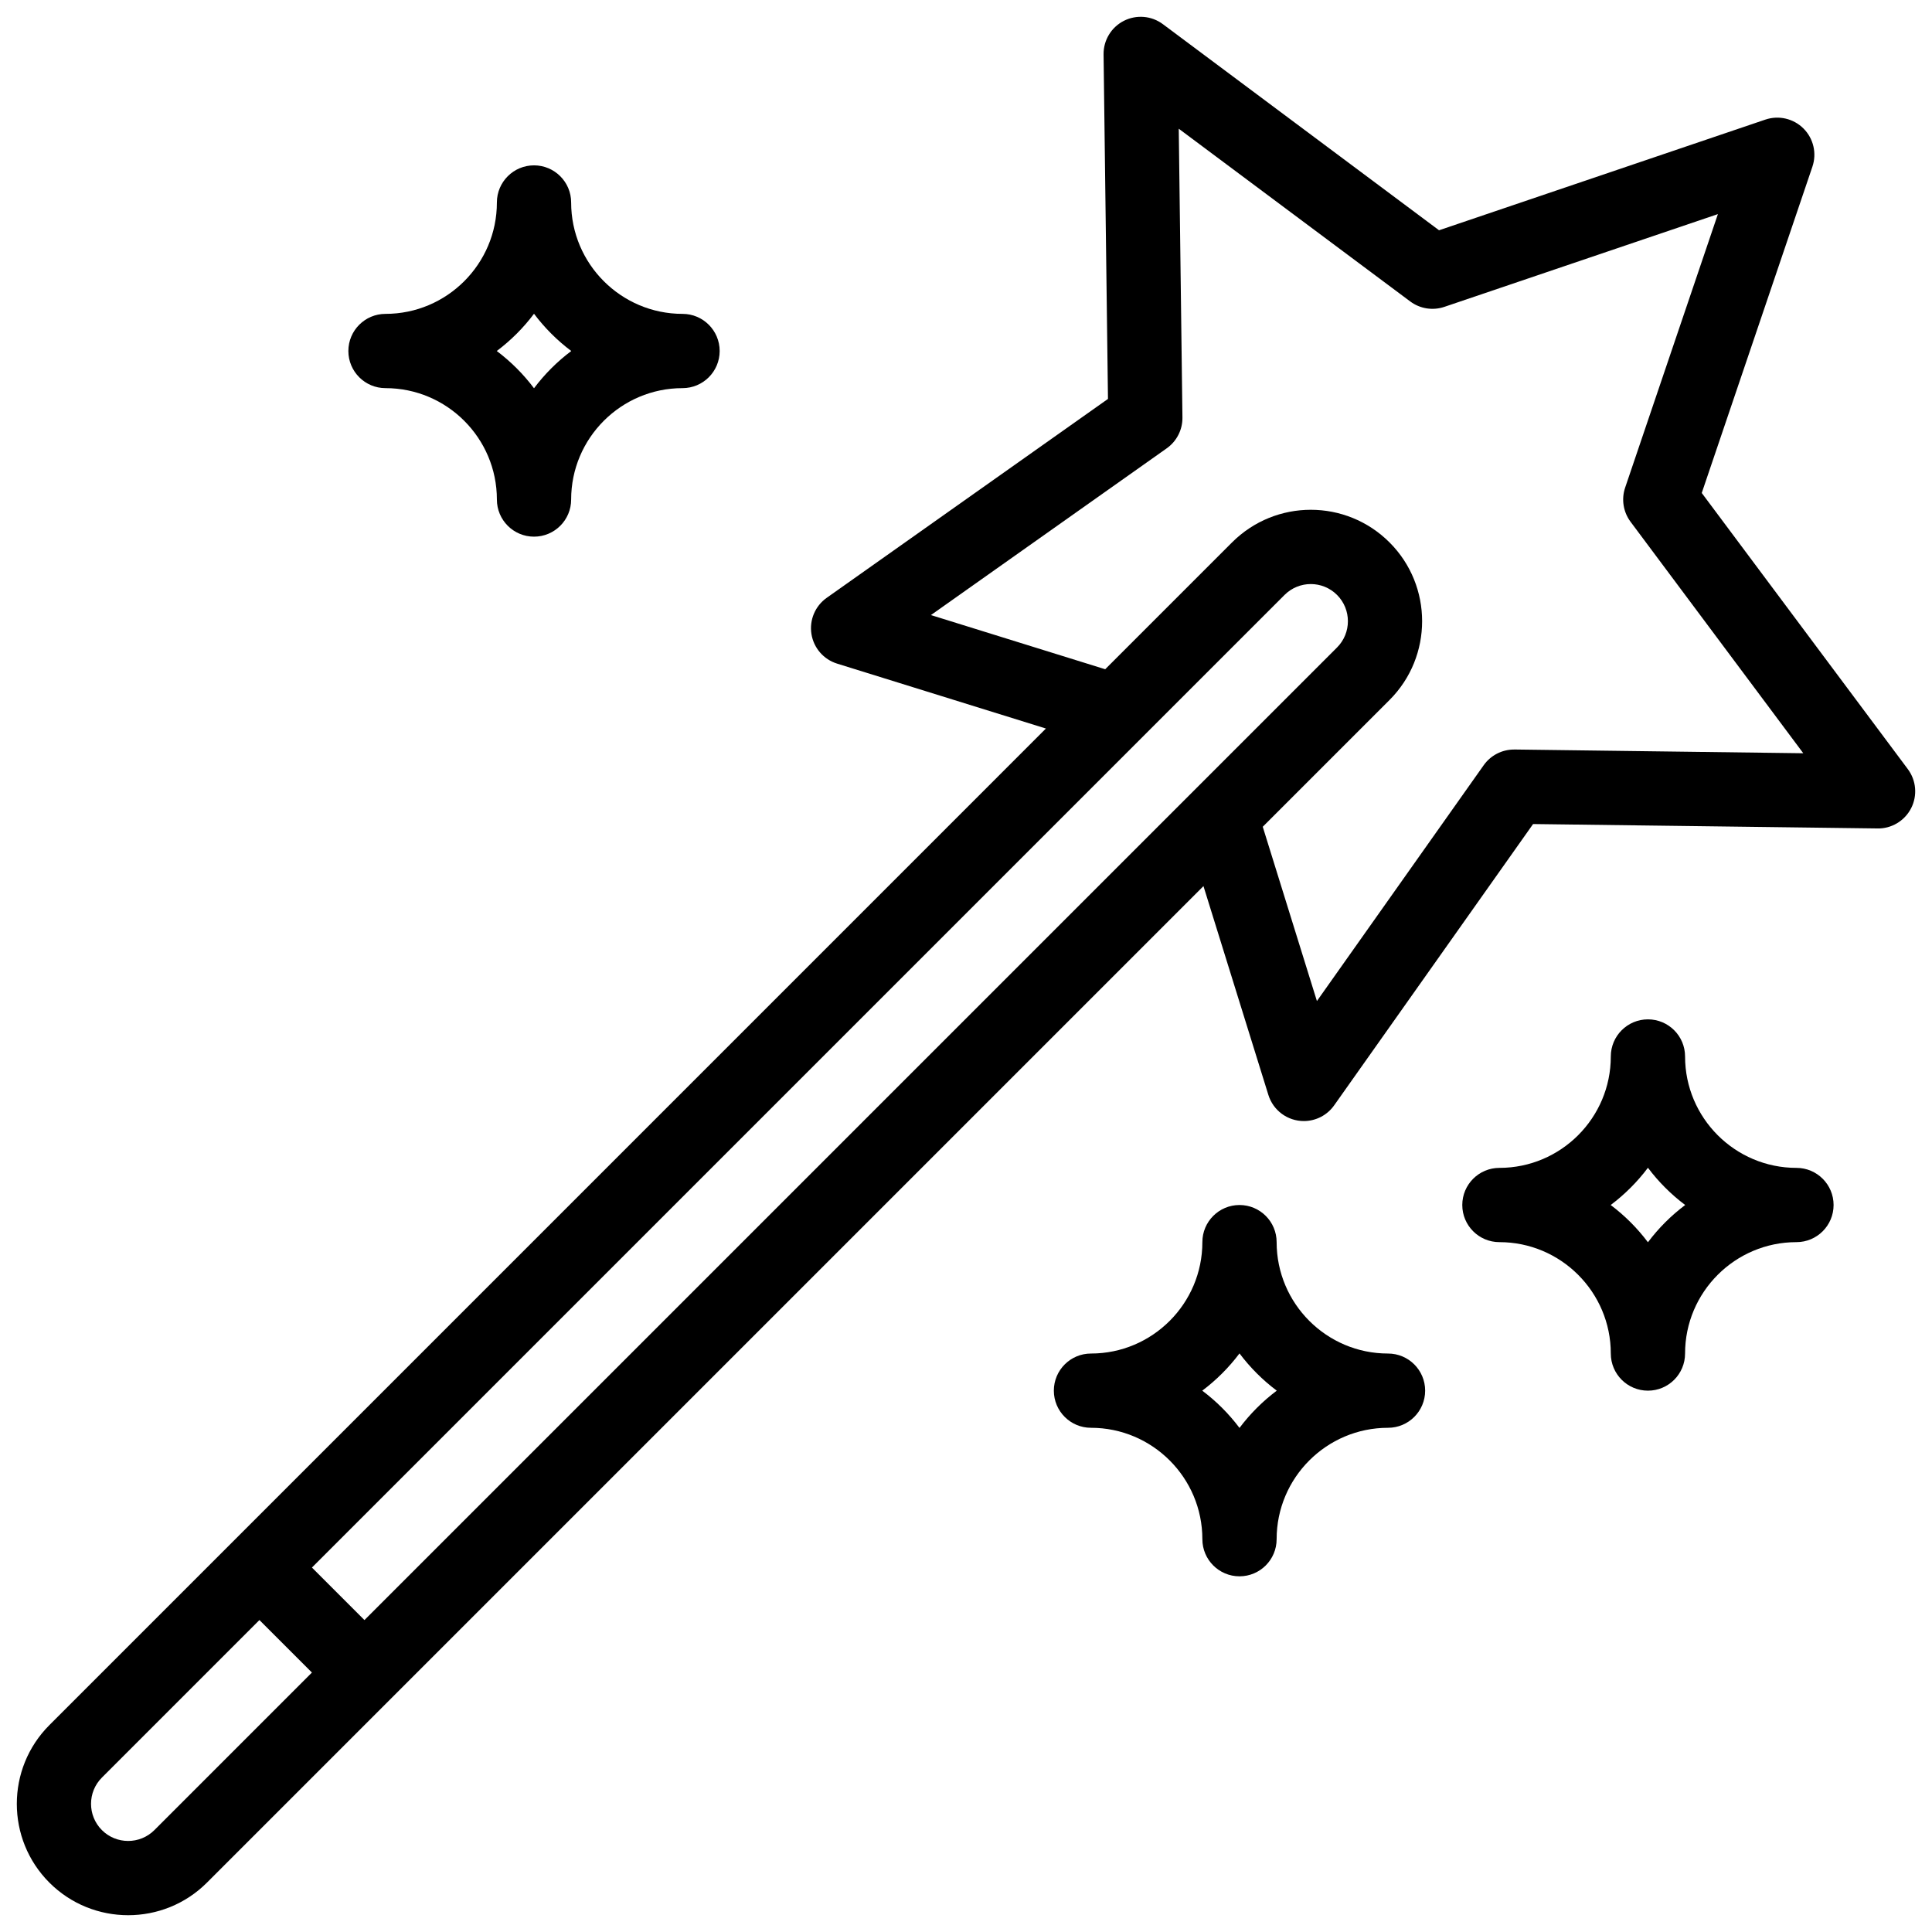
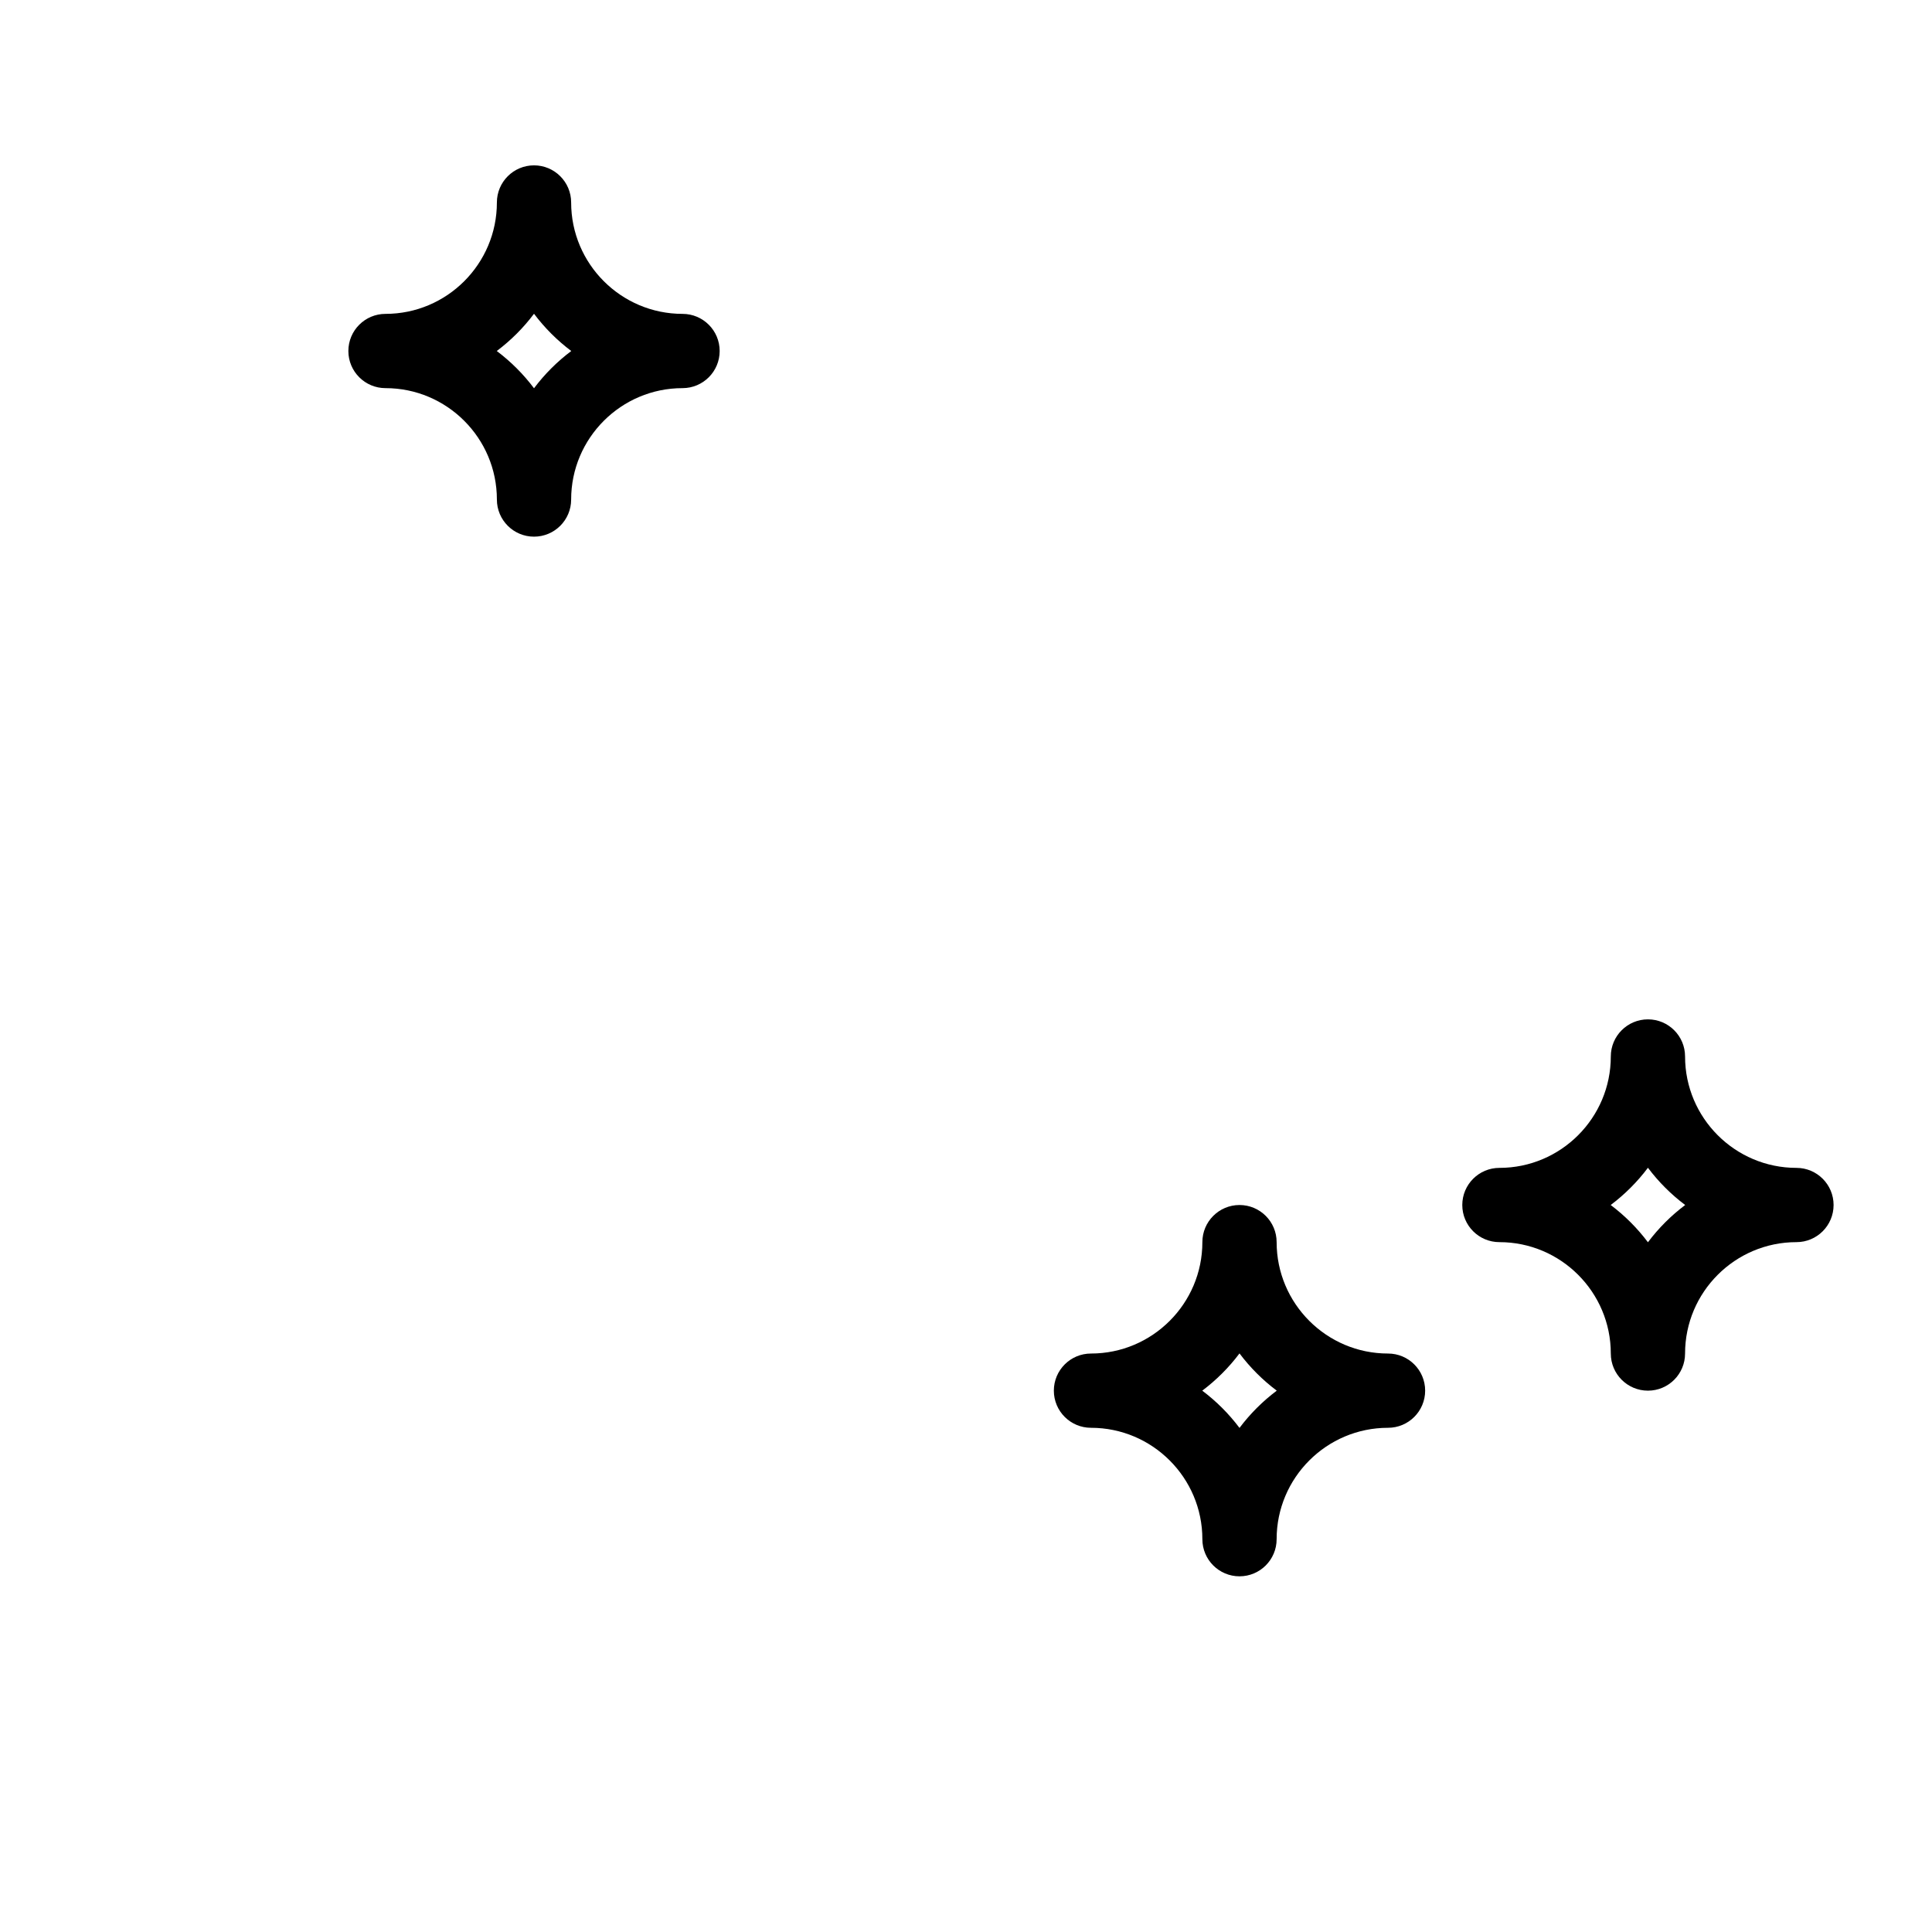
<svg xmlns="http://www.w3.org/2000/svg" width="800px" height="800px" version="1.1" viewBox="144 144 512 512">
  <defs>
    <clipPath id="a">
-       <path d="m148.09 148.09h503.81v503.81h-503.81z" />
-     </clipPath>
+       </clipPath>
  </defs>
  <g clip-path="url(#a)">
-     <path d="m649.59 347.82-54.609-73.176 29.324-86.469c1.203-3.547 0.289-7.469-2.359-10.117-2.648-2.648-6.57-3.562-10.117-2.359l-86.469 29.324-73.18-54.617c-3-2.242-7.016-2.578-10.352-0.883-3.336 1.703-5.418 5.148-5.371 8.895l1.168 91.297-74.547 52.719c-3.059 2.164-4.621 5.875-4.039 9.574 0.586 3.699 3.219 6.746 6.797 7.856l55.344 17.203c-34.691 34.695-220.74 220.75-264.09 264.1-11.512 11.512-11.512 30.238 0 41.75 11.508 11.508 30.238 11.512 41.75 0l264.09-264.09 17.203 55.344c1.277 4.109 5.078 6.918 9.398 6.918 3.16 0 6.172-1.527 8.031-4.16l52.719-74.551 91.297 1.168c3.555 0.082 7.133-1.914 8.895-5.371 1.703-3.34 1.359-7.352-0.879-10.352zm-409.01 225.51-13.914-13.914c51.414-51.414 201.77-201.77 257.75-257.75 3.84-3.84 10.062-3.852 13.914 0 3.836 3.836 3.836 10.082 0 13.918-114.5 114.5-144.77 144.77-257.75 257.75zm-55.664 55.664c-3.836 3.836-10.078 3.836-13.914 0-3.836-3.836-3.836-10.078 0-13.914l41.746-41.75 13.914 13.914zm360.31-286.36c-3.191 0-6.188 1.547-8.035 4.16l-44.195 62.492-14.355-46.184 33.605-33.605c11.508-11.512 11.508-30.238 0-41.746-11.539-11.539-30.207-11.539-41.75 0l-33.605 33.605-46.184-14.355 62.492-44.195c2.644-1.871 4.199-4.922 4.16-8.16l-0.977-76.535 61.344 45.777c2.598 1.938 5.977 2.473 9.047 1.434l72.488-24.582-24.582 72.488c-1.039 3.066-0.504 6.449 1.434 9.047l45.777 61.344c-88.68-1.141-75.195-0.984-76.664-0.984z" />
-   </g>
+     </g>
  <path d="m246.16 246.86c16.277 0 29.52 13.242 29.52 29.52 0 5.434 4.406 9.84 9.84 9.84 5.434 0 9.84-4.406 9.84-9.84 0-16.277 13.242-29.52 29.52-29.52 5.434 0 9.84-4.406 9.84-9.84s-4.406-9.84-9.84-9.84c-16.277 0-29.52-13.242-29.52-29.52 0-5.434-4.406-9.84-9.84-9.84-5.434 0-9.84 4.406-9.84 9.84 0 16.277-13.242 29.52-29.52 29.52-5.434 0-9.84 4.406-9.84 9.84s4.406 9.84 9.84 9.84zm39.359-19.711c2.809 3.738 6.133 7.062 9.871 9.871-3.738 2.809-7.062 6.133-9.871 9.871-2.809-3.738-6.133-7.062-9.871-9.871 3.738-2.809 7.066-6.133 9.871-9.871z" />
  <path d="m620.08 453.5c-16.277 0-29.52-13.242-29.52-29.52 0-5.434-4.406-9.84-9.84-9.84s-9.84 4.406-9.84 9.84c0 16.277-13.242 29.52-29.52 29.52-5.434 0-9.84 4.406-9.84 9.84 0 5.434 4.406 9.84 9.84 9.84 16.277 0 29.52 13.242 29.52 29.52 0 5.434 4.406 9.84 9.84 9.84s9.84-4.406 9.84-9.84c0-16.277 13.242-29.52 29.52-29.52 5.434 0 9.84-4.406 9.84-9.84 0-5.434-4.406-9.84-9.84-9.84zm-39.359 19.711c-2.809-3.738-6.133-7.062-9.871-9.871 3.738-2.809 7.062-6.133 9.871-9.871 2.809 3.738 6.133 7.062 9.871 9.871-3.738 2.805-7.066 6.133-9.871 9.871z" />
  <path d="m511.84 502.7c-16.277 0-29.52-13.242-29.52-29.52 0-5.434-4.406-9.84-9.84-9.84-5.434 0-9.84 4.406-9.84 9.84 0 16.277-13.242 29.52-29.52 29.52-5.434 0-9.84 4.406-9.84 9.84s4.406 9.84 9.84 9.84c16.277 0 29.52 13.242 29.52 29.52 0 5.434 4.406 9.84 9.84 9.84 5.434 0 9.84-4.406 9.84-9.84 0-16.277 13.242-29.52 29.52-29.52 5.434 0 9.84-4.406 9.84-9.84s-4.402-9.84-9.84-9.84zm-39.359 19.711c-2.809-3.738-6.133-7.062-9.871-9.871 3.738-2.809 7.062-6.133 9.871-9.871 2.809 3.738 6.133 7.062 9.871 9.871-3.734 2.809-7.062 6.133-9.871 9.871z" />
</svg>